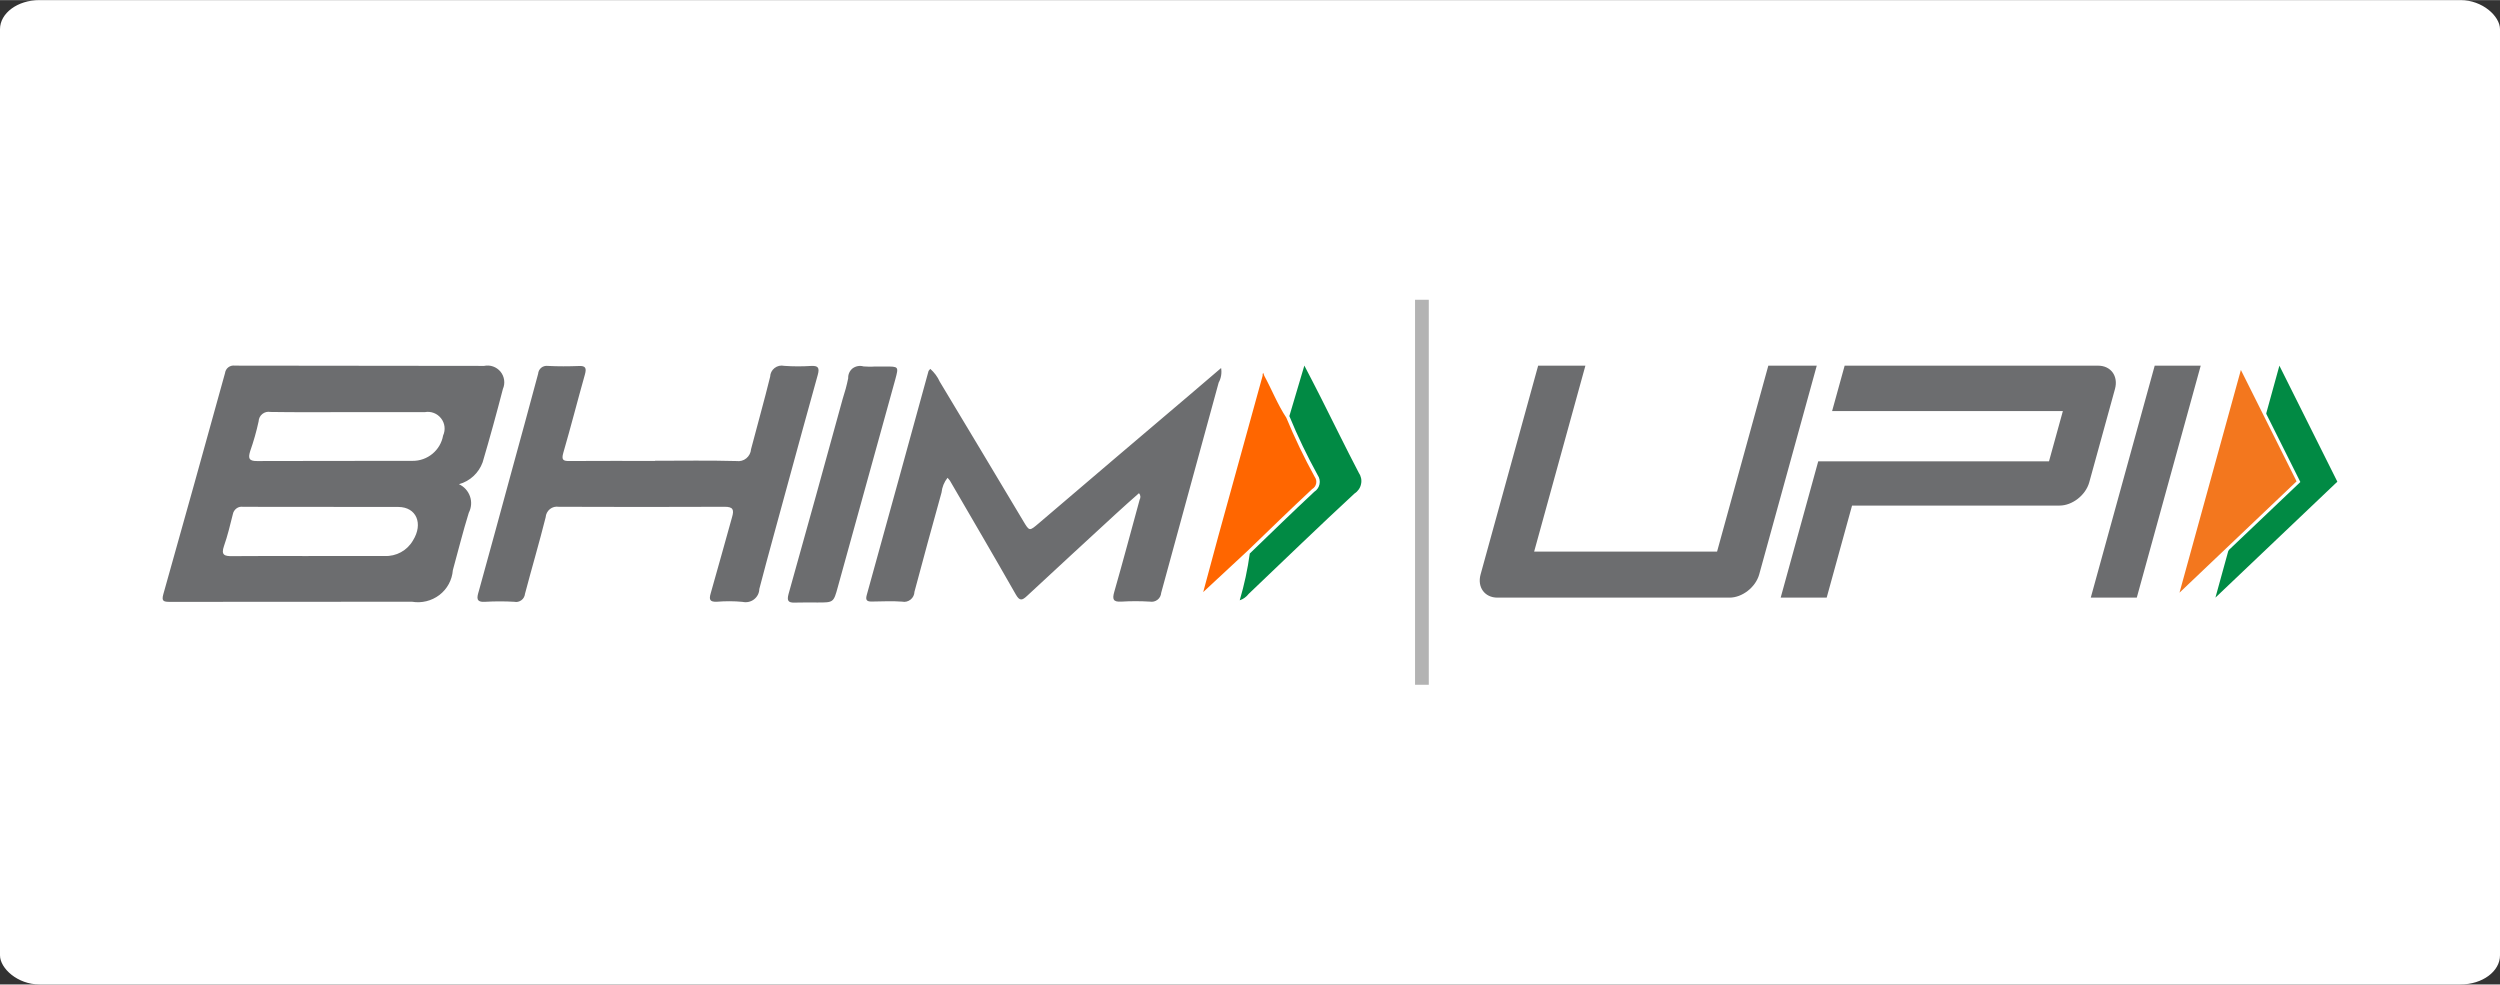
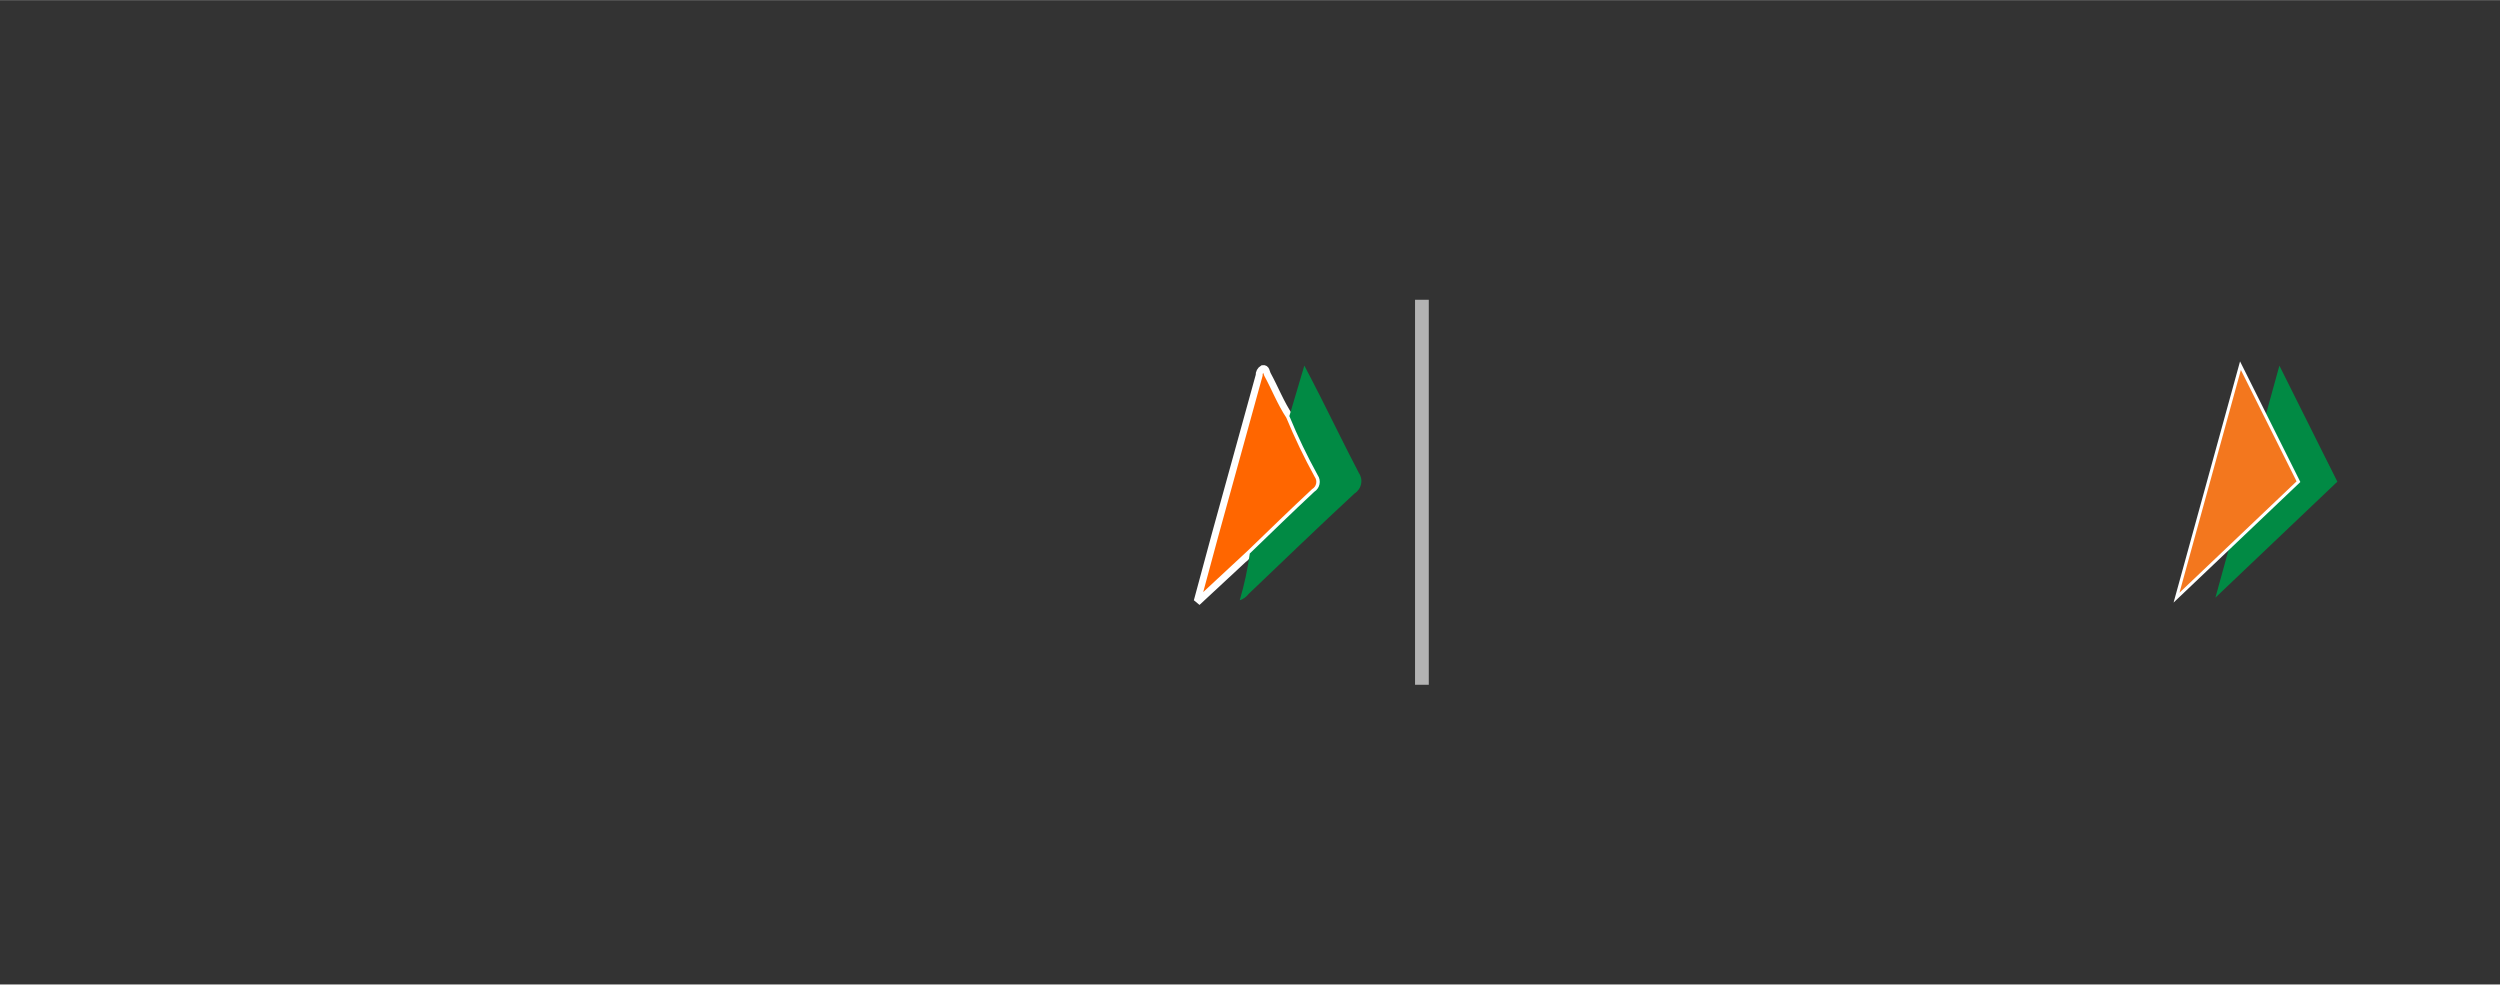
<svg xmlns="http://www.w3.org/2000/svg" xml:space="preserve" width="2.425in" height="0.955in" version="1.1" style="shape-rendering:geometricPrecision; text-rendering:geometricPrecision; image-rendering:optimizeQuality; fill-rule:evenodd; clip-rule:evenodd" viewBox="0 0 543.95 214.17">
  <rect x="0" y="0" width="543.95" height="214.17" fill="#333333" stroke="none" />
  <defs>
    <style type="text/css">
   
    .str0 {stroke:#B3B3B3;stroke-width:2.99;stroke-miterlimit:22.926}
    .str2 {stroke:white;stroke-width:1.5;stroke-miterlimit:22.926}
    .str1 {stroke:white;stroke-width:0.67;stroke-miterlimit:22.926}
    .fil1 {fill:none;fill-rule:nonzero}
    .fil3 {fill:#018A44}
    .fil2 {fill:#6C6D6F}
    .fil4 {fill:#F3771E}
    .fil0 {fill:white}
    .fil7 {fill:#018A44;fill-rule:nonzero}
    .fil5 {fill:#6C6D6F;fill-rule:nonzero}
    .fil6 {fill:#FF6600;fill-rule:nonzero}
   
  </style>
  </defs>
  <g id="Layer_x0020_1">
-     <rect class="fil0" x="-0" y="-0" width="543.95" height="214.17" rx="8.57" ry="6.33" />
    <g id="_2210171201968">
      <line class="fil1 str0" x1="309.38" y1="65.2" x2="309.38" y2="148.97" />
-       <path class="fil2" d="M334.67 79.54l10.28 0 -11.15 40.45 39.8 0 11.15 -40.45 10.54 0 -12.52 45.41c-0.77,2.78 -3.67,5.06 -6.46,5.06l-50.5 0c-2.78,0 -4.43,-2.28 -3.66,-5.06l12.52 -45.41zm134.15 0l10.01 0 -13.91 50.47 -10.01 0 13.91 -50.47zm-67.47 0l55.16 0c2.78,0 4.43,2.28 3.67,5.06l-5.6 20.32c-0.77,2.78 -3.67,5.06 -6.46,5.06l-45.15 0 -5.52 20.03 -10.01 0 8.17 -29.65 50.21 0 3.02 -10.94 -50.21 0 2.73 -9.88z" />
      <polygon class="fil3" points="495.95,79.54 508.56,104.78 482.03,130.01 " />
      <polygon class="fil4 str1" points="487.48,79.54 500.1,104.78 473.57,130.01 " />
-       <path class="fil5" d="M99.86 105.33c1.13,0.52 1.99,1.47 2.4,2.65 0.41,1.16 0.31,2.46 -0.26,3.56 -1.28,4.12 -2.32,8.33 -3.47,12.5 -0.16,2.12 -1.22,4.1 -2.93,5.4 -1.7,1.29 -3.86,1.82 -5.97,1.46 -17.55,0 -35.1,0.02 -52.63,0.03 -1.4,0 -1.9,-0.12 -1.46,-1.68 4.51,-16.01 8.98,-32.03 13.41,-48.06 0.07,-0.51 0.31,-0.98 0.72,-1.29 0.41,-0.31 0.92,-0.45 1.44,-0.37 18.07,0.04 36.13,0.02 54.22,0.06 1.33,-0.29 2.7,0.21 3.57,1.25 0.86,1.06 1.07,2.52 0.52,3.77 -1.38,5.34 -2.85,10.67 -4.41,15.96 -0.84,2.31 -2.75,4.1 -5.13,4.75zm90.48 -25.61c0.73,0 1.47,0 2.23,0 2.98,0 2.98,0 2.24,2.76 -4.17,15.09 -8.33,30.16 -12.52,45.23 -0.92,3.38 -0.96,3.36 -4.42,3.36 -1.64,0 -3.28,-0.03 -4.92,0.02 -1.48,0.06 -1.76,-0.43 -1.38,-1.86 3.96,-14.13 7.9,-28.28 11.77,-42.43 0.49,-1.5 0.9,-2.99 1.21,-4.53 -0.04,-0.84 0.32,-1.64 0.98,-2.16 0.68,-0.48 1.54,-0.65 2.34,-0.41 0.82,0.06 1.64,0.09 2.47,0.02zm-47.8 20.51c5.9,0 11.79,-0.1 17.69,0.06 0.78,0.11 1.56,-0.1 2.15,-0.59 0.6,-0.49 0.99,-1.23 1.03,-1.98 1.37,-5.27 2.87,-10.52 4.16,-15.79 0.02,-0.74 0.38,-1.43 0.96,-1.88 0.6,-0.46 1.36,-0.64 2.1,-0.47 1.93,0.14 3.88,0.14 5.8,0.02 1.57,-0.09 1.93,0.37 1.5,1.93 -2.22,7.9 -4.35,15.81 -6.53,23.74 -2.06,7.62 -4.2,15.22 -6.19,22.86 -0.02,0.91 -0.45,1.72 -1.17,2.27 -0.7,0.54 -1.62,0.72 -2.48,0.53 -1.84,-0.18 -3.73,-0.18 -5.58,-0.03 -1.51,0.06 -1.76,-0.43 -1.35,-1.82 1.6,-5.52 3.08,-11.07 4.65,-16.59 0.47,-1.61 0.25,-2.27 -1.66,-2.25 -12.01,0.05 -24.03,0.05 -36.04,0 -0.7,-0.11 -1.4,0.07 -1.93,0.5 -0.55,0.45 -0.88,1.08 -0.93,1.79 -1.4,5.58 -3.03,11.08 -4.49,16.63 -0.06,0.56 -0.33,1.07 -0.78,1.4 -0.45,0.33 -1,0.48 -1.56,0.35 -2.09,-0.12 -4.18,-0.12 -6.27,0 -2.18,0.17 -1.84,-0.97 -1.44,-2.33 2.37,-8.55 4.7,-17.11 7.03,-25.68 1.98,-7.2 3.94,-14.39 5.87,-21.59 0.04,-0.51 0.28,-1 0.69,-1.33 0.39,-0.32 0.92,-0.46 1.44,-0.39 2.23,0.12 4.46,0.1 6.7,0.02 1.56,-0.09 1.72,0.5 1.35,1.85 -1.6,5.68 -3.05,11.37 -4.7,17.04 -0.43,1.52 -0.06,1.81 1.36,1.78 6.21,-0.04 12.41,-0.02 18.6,-0.02zm105.27 7.06c-1.72,1.54 -3.44,3.01 -5.1,4.57 -6.44,5.91 -12.83,11.83 -19.24,17.77 -1.07,1 -1.61,1.16 -2.44,-0.29 -4.73,-8.31 -9.56,-16.54 -14.35,-24.79 -0.17,-0.22 -0.33,-0.43 -0.52,-0.61 -0.73,0.92 -1.18,2.03 -1.3,3.2 -2.02,7.2 -3.96,14.4 -5.89,21.59 -0.02,0.68 -0.33,1.29 -0.84,1.7 -0.53,0.42 -1.21,0.6 -1.86,0.45 -2.16,-0.17 -4.33,-0.04 -6.48,-0.02 -1,0.02 -1.56,-0.15 -1.21,-1.39 4.51,-16.24 8.98,-32.5 13.45,-48.76 0.11,-0.16 0.23,-0.33 0.39,-0.47 0.86,0.77 1.58,1.72 2.05,2.78 6.07,10.11 12.15,20.22 18.17,30.32 1.36,2.28 1.33,2.22 3.37,0.5 10.95,-9.35 21.91,-18.68 32.89,-27.99 2.2,-1.86 4.39,-3.75 6.79,-5.8 0.18,1.08 0,2.21 -0.53,3.17 -4.14,15.25 -8.38,30.5 -12.51,45.75 -0.04,0.59 -0.33,1.15 -0.8,1.5 -0.47,0.37 -1.07,0.51 -1.65,0.41 -2.08,-0.13 -4.18,-0.13 -6.26,0 -1.79,0.1 -1.94,-0.57 -1.5,-2.12 1.91,-6.67 3.69,-13.37 5.52,-20.05 0.26,-0.45 0.22,-1.01 -0.13,-1.42zm-172.16 -17.64c-5.6,0 -11.22,0.05 -16.82,-0.04 -0.61,-0.12 -1.24,0.04 -1.74,0.43 -0.49,0.39 -0.8,0.98 -0.82,1.62 -0.47,2.19 -1.09,4.35 -1.83,6.46 -0.44,1.44 -0.39,2.19 1.47,2.17 11.28,-0.06 22.56,0 33.83,-0.04 3.27,0.04 6.1,-2.29 6.67,-5.51 0.57,-1.24 0.39,-2.69 -0.45,-3.75 -0.84,-1.07 -2.2,-1.59 -3.53,-1.34 -5.6,-0.02 -11.19,0 -16.79,0zm-8.52 31.3c5.52,0 11.03,0 16.55,0 2.53,0.12 4.9,-1.18 6.17,-3.37 2.3,-3.69 0.74,-7.28 -3.16,-7.3 -11.25,-0.03 -22.52,0 -33.79,-0.03 -0.51,-0.08 -1.03,0.03 -1.45,0.35 -0.41,0.31 -0.7,0.76 -0.79,1.27 -0.59,2.33 -1.13,4.66 -1.92,6.89 -0.7,2.01 0.12,2.24 1.82,2.22 5.51,-0.06 11.05,-0.02 16.57,-0.02z" />
      <path class="fil6 str2" d="M271.95 120.39l-10.99 10.21 -0.35 -0.29c1.26,-4.66 2.5,-9.31 3.77,-13.96 3.18,-11.56 6.38,-23.14 9.58,-34.68 -0.04,-0.61 0.27,-1.19 0.8,-1.5 0.76,-0.12 0.76,0.76 1,1.25 1.64,3 2.87,6.21 4.78,9.09 1.81,4.39 3.88,8.69 6.17,12.86 0.39,0.57 0.54,1.29 0.39,1.97 -0.14,0.68 -0.55,1.27 -1.14,1.64 -4.72,4.4 -9.35,8.92 -14.01,13.41z" />
      <path class="fil7" d="M271.95 120.39c4.65,-4.49 9.29,-9 14.01,-13.41 0.59,-0.37 1,-0.97 1.14,-1.64 0.15,-0.68 0,-1.4 -0.39,-1.97 -2.29,-4.16 -4.37,-8.47 -6.17,-12.86l3.26 -10.99c1.35,2.62 2.48,4.75 3.57,6.93 2.75,5.45 5.43,10.95 8.26,16.37 0.49,0.71 0.7,1.6 0.51,2.46 -0.16,0.84 -0.68,1.6 -1.42,2.07 -7.77,7.18 -15.38,14.56 -23.05,21.86 -0.49,0.64 -1.17,1.13 -1.93,1.38 0.98,-3.34 1.72,-6.75 2.19,-10.19z" />
    </g>
  </g>
</svg>